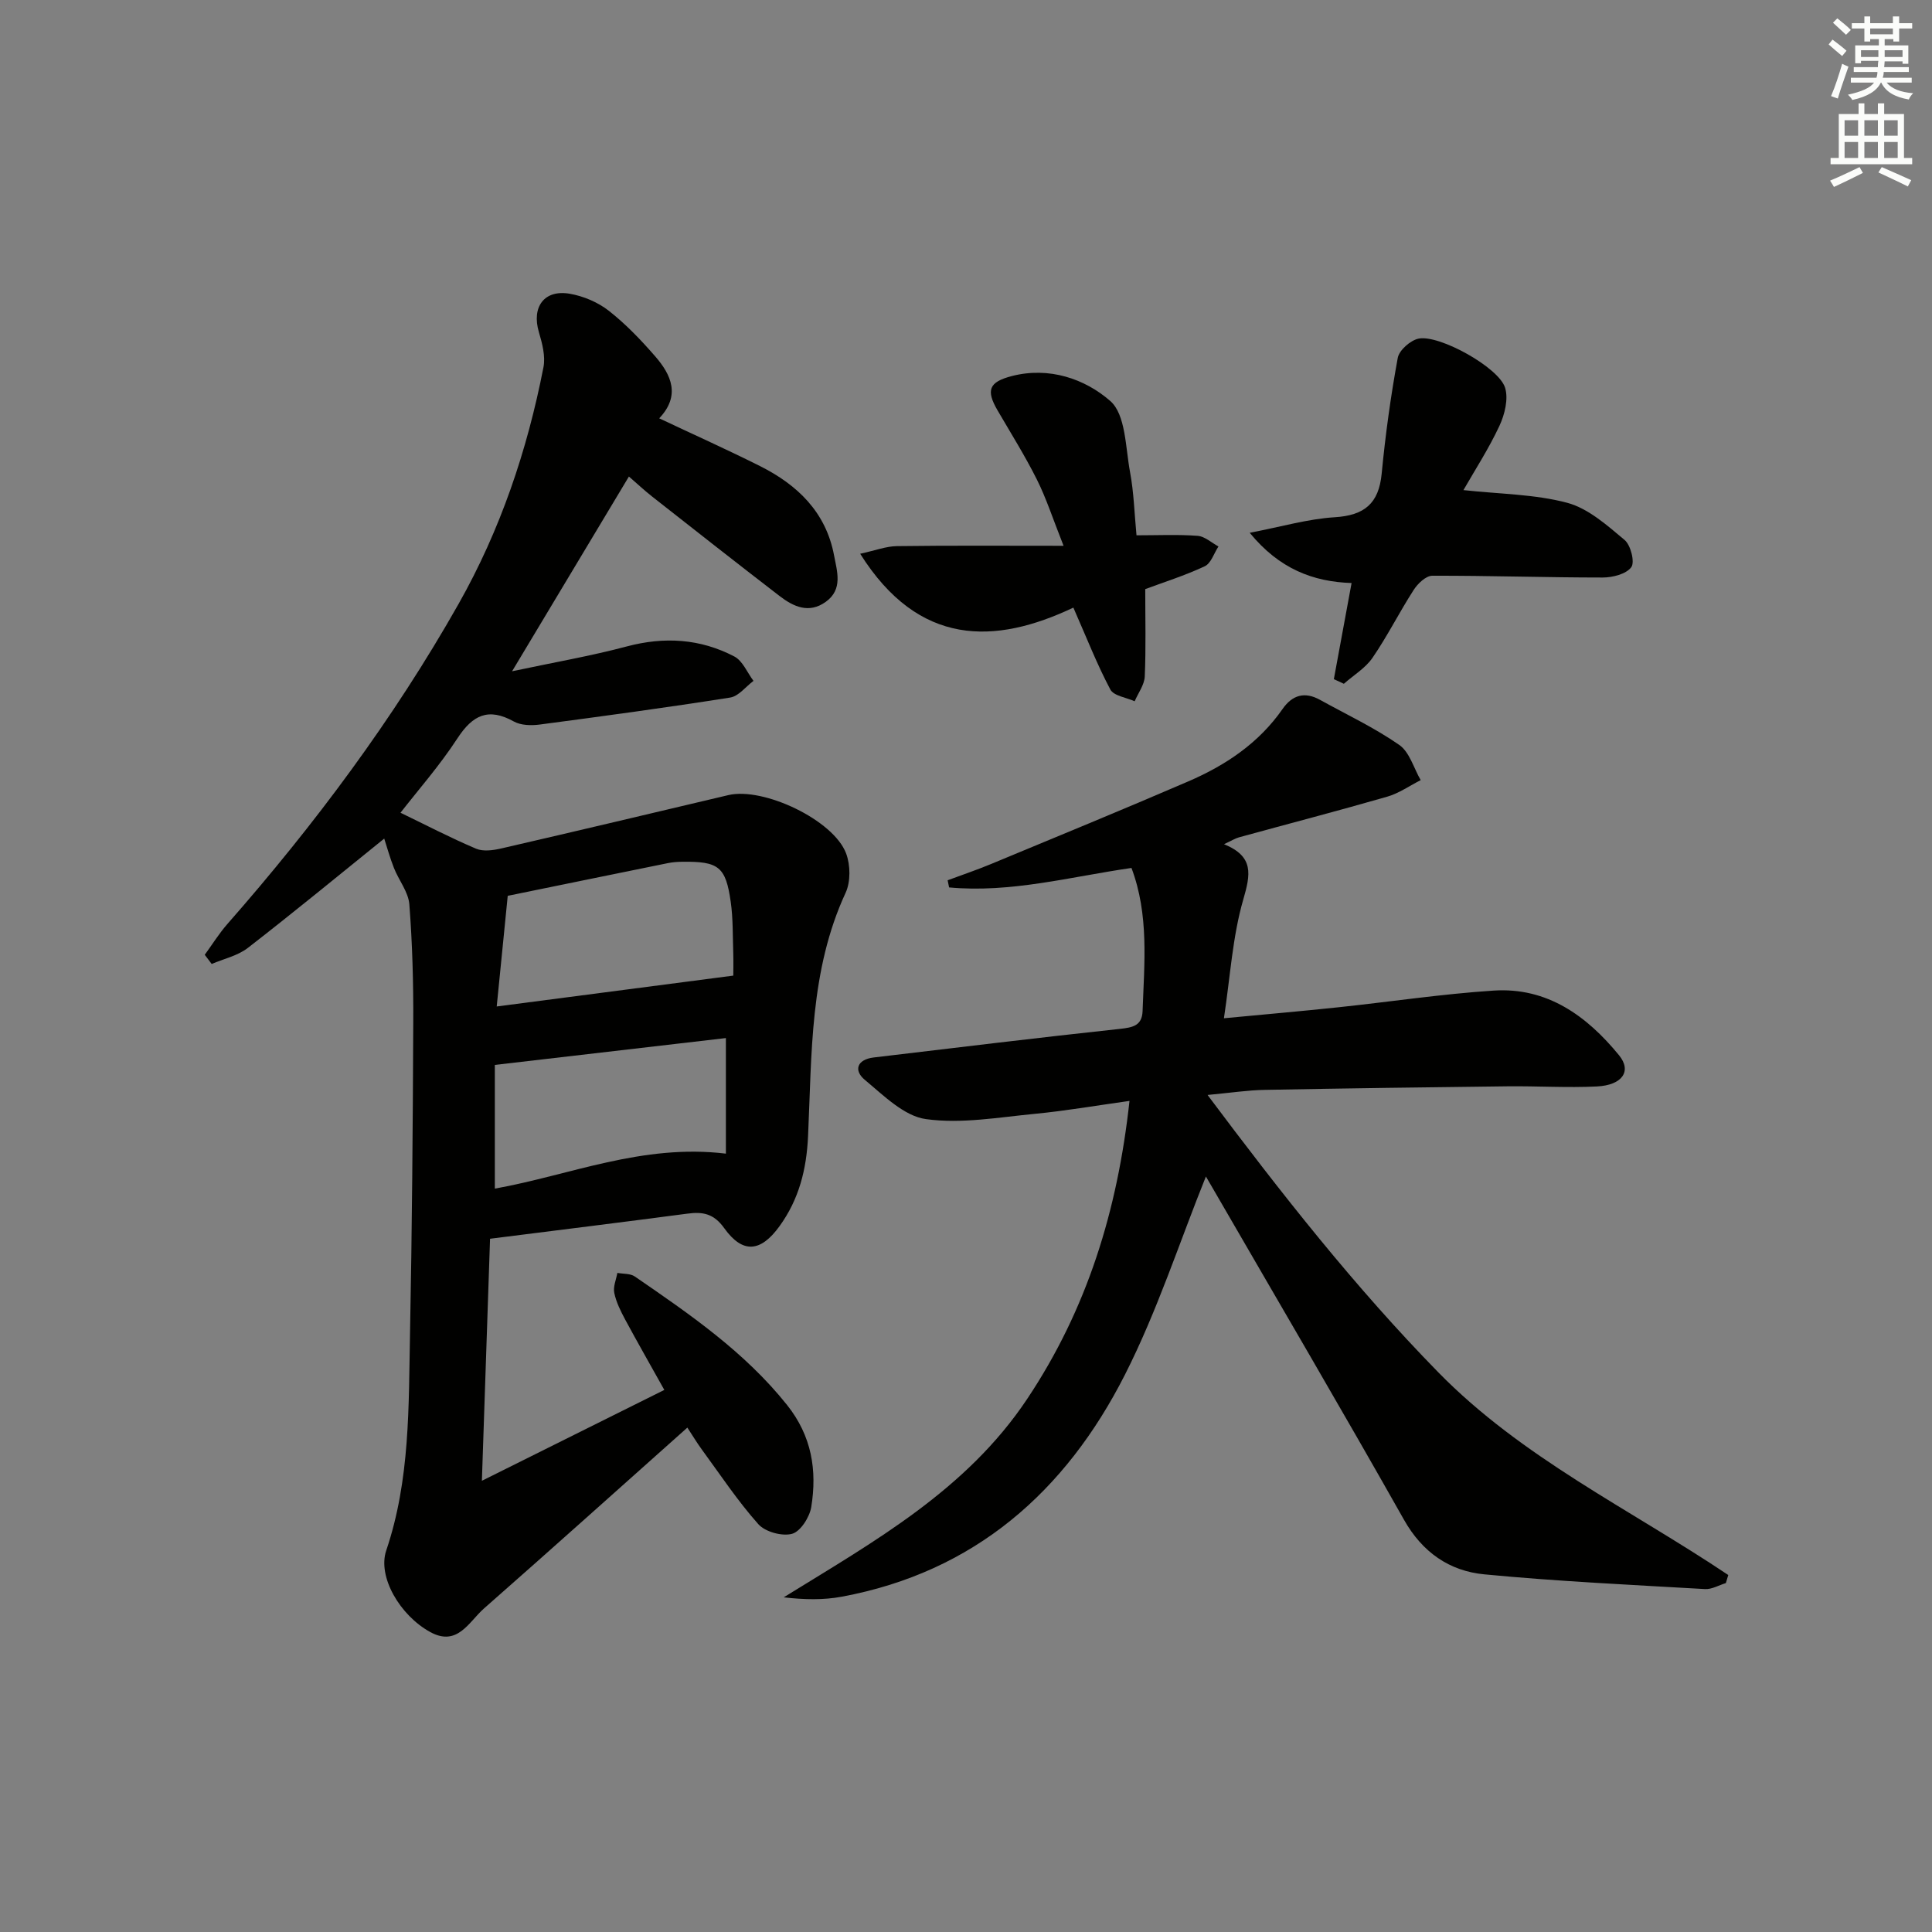
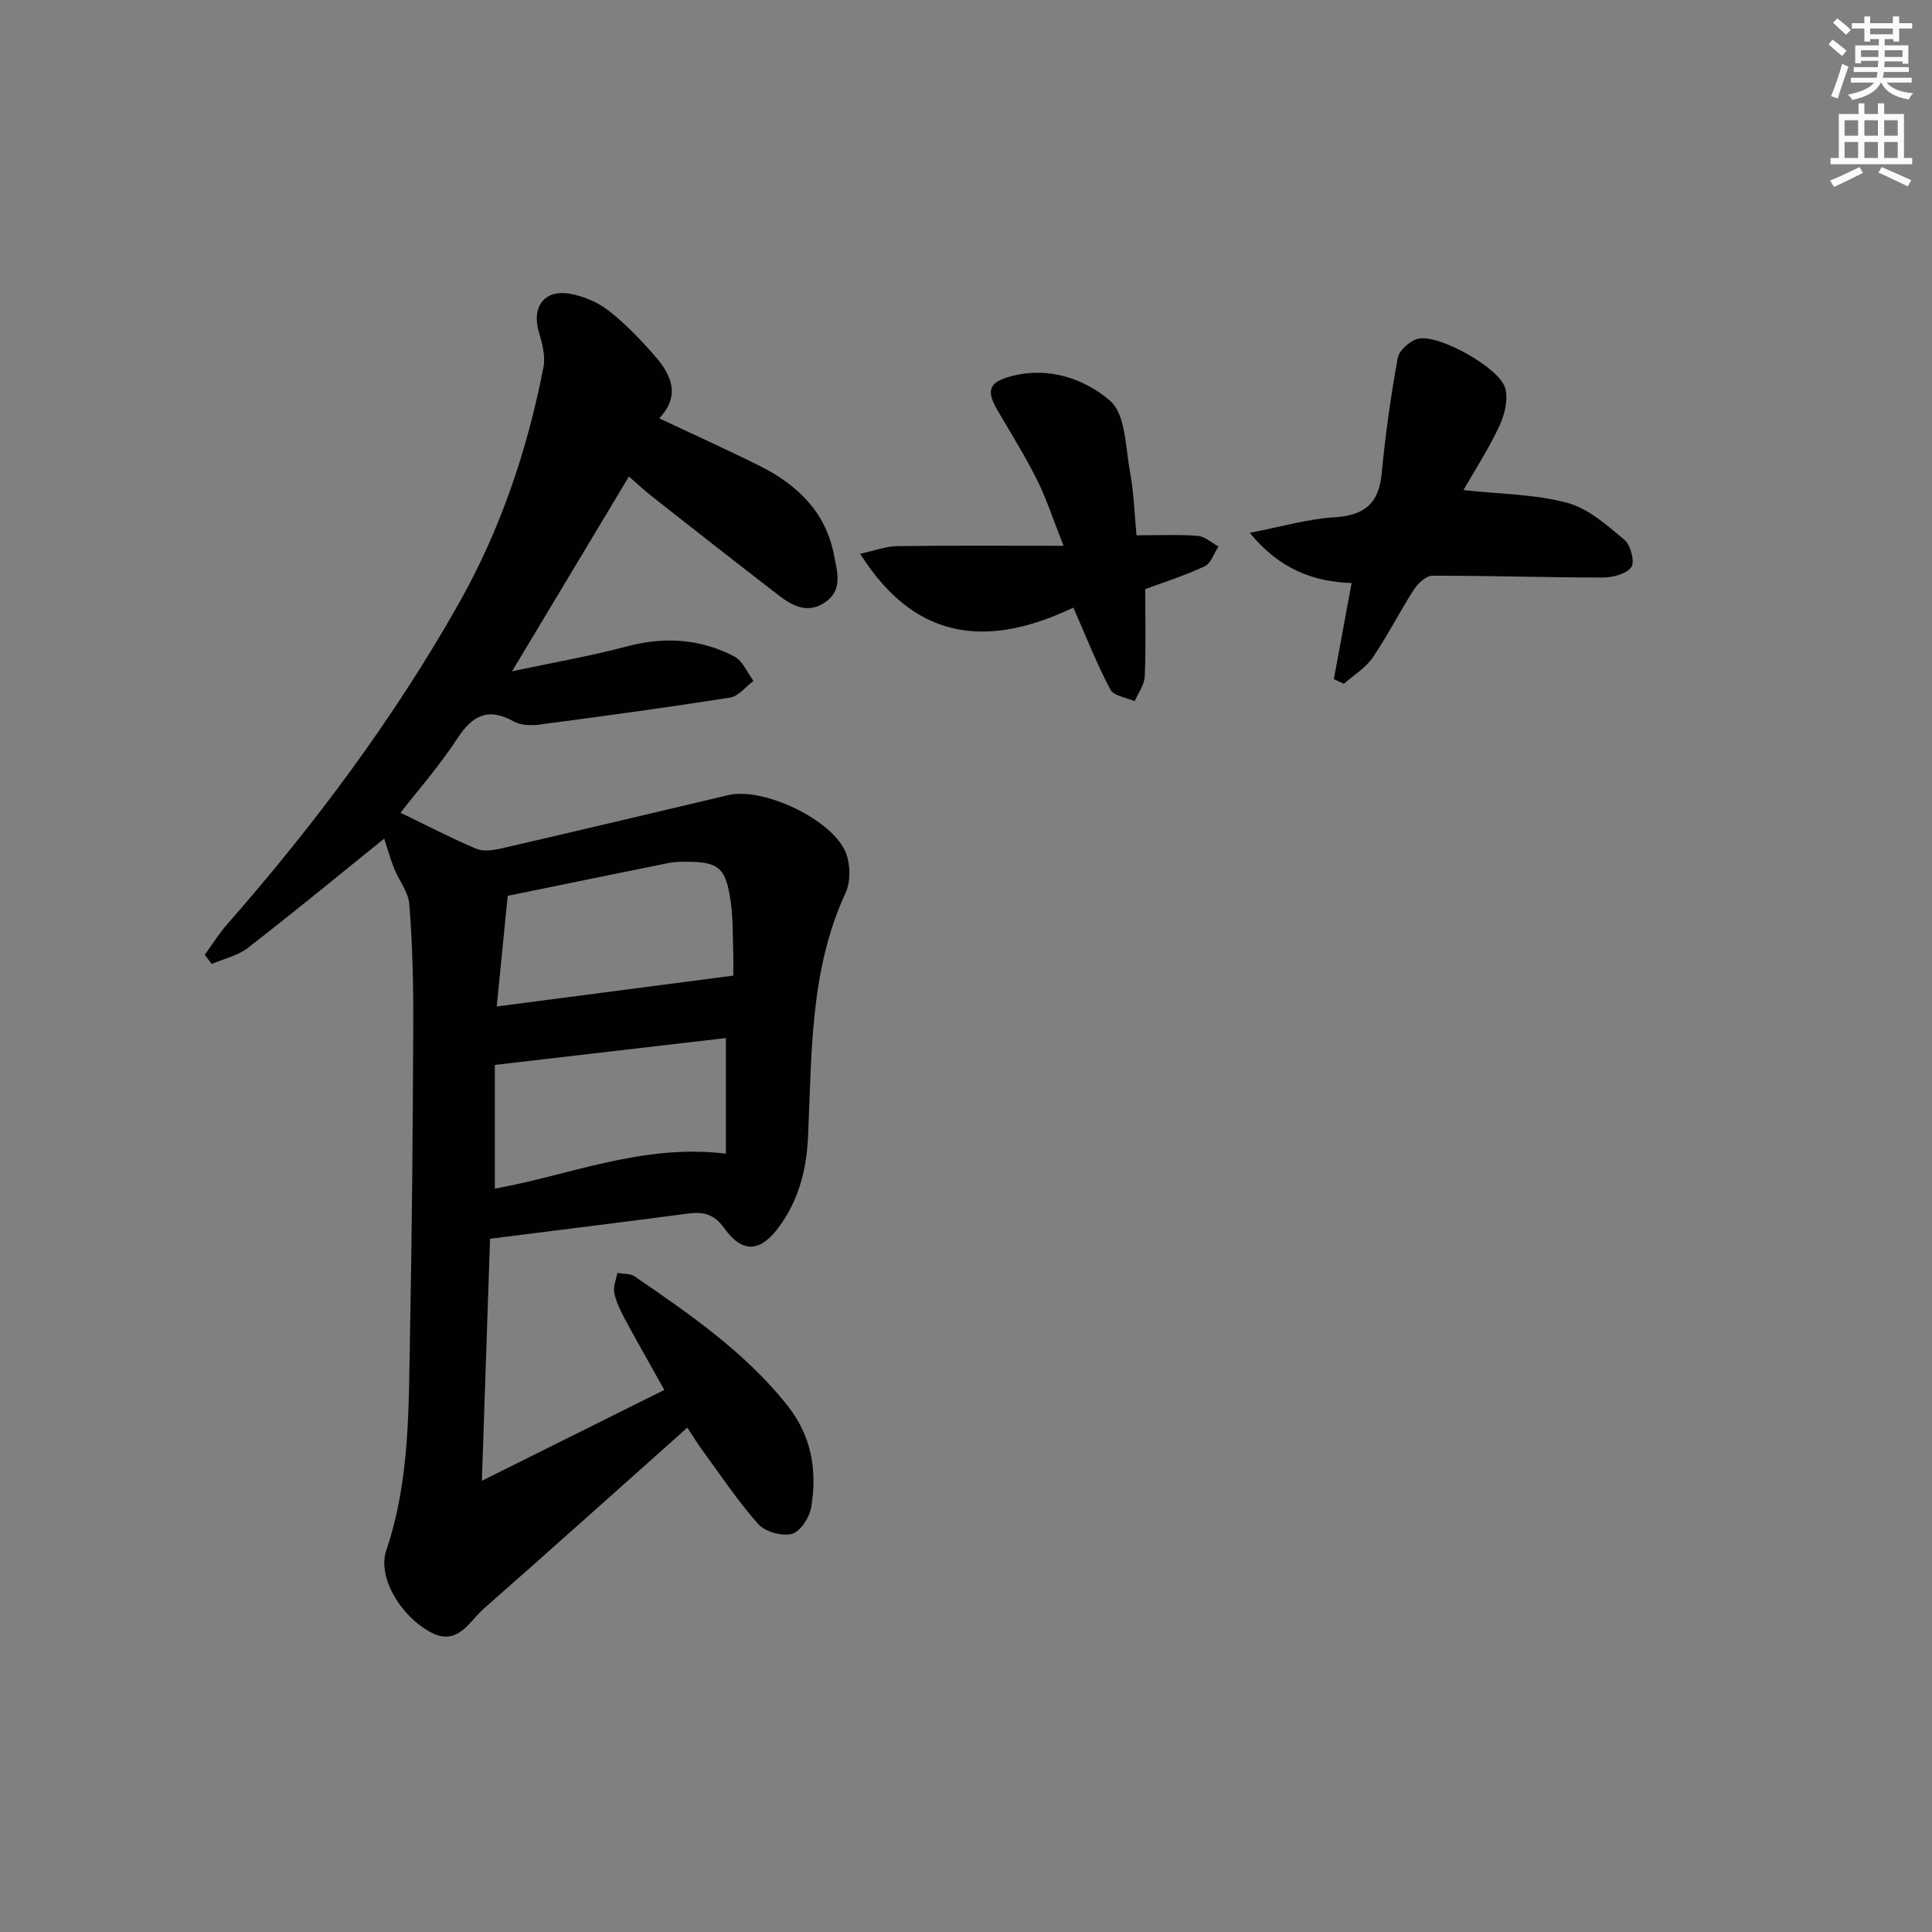
<svg xmlns="http://www.w3.org/2000/svg" enable-background="new 0 0 400 400" viewBox="0 0 400 400">
  <rect x="0" y="0" width="400" height="400" fill="#808080" stroke="none" />
  <g fill="#010100">
-     <path d="m137.54 287.77c-2.95-5.29-5.59-9.9-8.11-14.58-.94-1.75-1.85-3.59-2.25-5.5-.27-1.28.39-2.76.64-4.15 1.22.23 2.69.1 3.62.75 11.38 7.82 22.75 15.61 31.52 26.61 5.1 6.4 6.24 13.51 5 21.12-.34 2.1-2.23 5.06-3.97 5.54-2.06.56-5.57-.4-6.99-2-4.29-4.82-7.89-10.26-11.72-15.49-.95-1.3-1.78-2.68-2.97-4.5-14.26 12.71-28.12 25.15-42.1 37.44-3.12 2.74-5.48 7.97-11.11 4.9-6.29-3.44-10.98-11.45-9.13-16.91 4.96-14.65 4.62-29.81 4.92-44.9.42-21.47.58-42.95.67-64.43.04-8.15-.18-16.31-.81-24.43-.2-2.58-2.19-4.99-3.19-7.54-.84-2.12-1.44-4.33-2.01-6.08-9.13 7.37-18.57 15.14-28.23 22.63-2.1 1.63-4.97 2.25-7.49 3.33-.48-.63-.96-1.27-1.44-1.9 1.56-2.14 2.97-4.42 4.71-6.4 18.05-20.56 34.35-42.4 47.84-66.24 8.66-15.31 14.22-31.8 17.58-49.02.44-2.28-.26-4.93-.95-7.26-1.54-5.19 1.09-8.87 6.41-7.94 2.82.49 5.79 1.75 8.04 3.5 3.51 2.75 6.66 6.04 9.6 9.42 3.38 3.87 5.32 8.18.86 12.87 7.16 3.38 14.1 6.49 20.9 9.9 7.75 3.89 13.62 9.55 15.3 18.46.62 3.32 1.89 7.04-1.71 9.63-3.49 2.51-6.69 1.01-9.58-1.21-8.82-6.79-17.58-13.67-26.33-20.55-1.68-1.32-3.23-2.78-4.85-4.18-7.91 13.18-15.62 26.05-24.19 40.32 8.69-1.85 16.3-3.16 23.74-5.14 7.78-2.07 15.21-1.61 22.26 2.07 1.74.9 2.68 3.33 3.98 5.06-1.6 1.19-3.07 3.17-4.82 3.45-13.11 2.07-26.27 3.85-39.44 5.59-1.75.23-3.89.18-5.35-.63-5.27-2.93-8.52-1.36-11.68 3.48-3.7 5.68-8.23 10.82-11.79 15.41 5.26 2.54 10.36 5.2 15.64 7.44 1.48.63 3.55.34 5.23-.05 15.68-3.61 31.34-7.34 47-11.04 7.28-1.72 21.8 5.16 24.39 12.08.9 2.4.95 5.85-.1 8.13-7.45 16.09-6.99 33.36-7.78 50.4-.32 6.92-1.88 13.07-5.91 18.64-3.89 5.38-7.62 5.76-11.45.4-2.15-3-4.41-3.43-7.61-3-13.33 1.76-26.68 3.41-40.87 5.2-.54 16.08-1.09 32.34-1.69 50.11 13.42-6.68 25.39-12.65 37.77-18.81zm12.75-48.92c0-8.15 0-15.85 0-23.93-15.85 1.84-31.63 3.67-47.84 5.56v25.61c15.54-2.77 30.52-9.34 47.84-7.24zm-45.17-53.38c-.73 7.35-1.46 14.65-2.28 22.91 16.81-2.19 32.57-4.25 48.98-6.39 0-.91.05-2.87-.01-4.83-.12-3.48-.03-7-.52-10.43-1.03-7.31-2.51-8.41-10.05-8.31-.99.01-1.99.08-2.96.28-10.82 2.19-21.65 4.42-33.16 6.77z" />
-     <path d="m253.42 174.78c6.25 2.56 5.49 6.25 3.99 11.44-2.23 7.69-2.69 15.9-4.01 24.6 8.6-.82 16.14-1.47 23.66-2.27 10.73-1.13 21.43-2.76 32.19-3.46 11.09-.72 19.3 5.25 25.97 13.41 2.66 3.26.67 6.18-4.61 6.44-6.15.3-12.32-.1-18.49-.03-16.79.19-33.58.42-50.37.74-3.41.06-6.81.59-11.74 1.05 15.42 20.59 30.52 39.78 47.71 57.36 17.38 17.78 39.79 28.41 60.1 42.03-.17.56-.33 1.11-.5 1.67-1.45.44-2.92 1.33-4.33 1.24-15.24-.88-30.51-1.59-45.7-3.05-7.18-.69-12.79-4.53-16.61-11.3-12.91-22.87-26.22-45.52-39.37-68.25-.7-1.21-1.41-2.43-1.64-2.82-5.47 13.59-10.07 27.85-16.77 41.05-12.26 24.16-31.12 40.85-58.63 45.95-3.81.71-7.77.62-12.01.13 18.73-11.58 37.82-22.18 50.43-41.11 12.38-18.57 18.68-38.95 21.16-61.67-6.87.96-13.18 2.06-19.53 2.67-7.53.72-15.26 2.12-22.61 1.1-4.53-.62-8.77-4.9-12.65-8.12-2.39-1.98-1.6-4.23 1.82-4.64 16.99-2.02 33.97-4.09 50.98-5.92 2.67-.29 4.59-.66 4.7-3.69.35-9.92 1.36-19.91-2.3-29.63-12.67 1.83-25.04 5.22-37.76 4.03-.1-.49-.2-.98-.3-1.48 2.98-1.11 6.01-2.13 8.95-3.35 13.64-5.66 27.3-11.27 40.85-17.11 7.73-3.33 14.62-7.93 19.54-15 2.03-2.92 4.6-3.64 7.74-1.9 5.52 3.05 11.27 5.76 16.42 9.34 2.14 1.48 3 4.81 4.44 7.29-2.3 1.16-4.49 2.72-6.92 3.42-10.19 2.94-20.47 5.61-30.7 8.42-.79.22-1.49.67-3.1 1.42z" />
+     <path d="m137.54 287.77c-2.95-5.29-5.59-9.9-8.11-14.58-.94-1.75-1.85-3.59-2.25-5.5-.27-1.28.39-2.76.64-4.15 1.22.23 2.69.1 3.62.75 11.38 7.82 22.75 15.61 31.52 26.61 5.1 6.4 6.24 13.51 5 21.12-.34 2.1-2.23 5.06-3.97 5.54-2.06.56-5.57-.4-6.99-2-4.29-4.82-7.89-10.26-11.72-15.49-.95-1.3-1.78-2.68-2.97-4.5-14.26 12.71-28.12 25.15-42.1 37.44-3.12 2.74-5.48 7.97-11.11 4.9-6.29-3.44-10.98-11.45-9.13-16.91 4.96-14.65 4.62-29.81 4.92-44.9.42-21.47.58-42.95.67-64.43.04-8.15-.18-16.31-.81-24.43-.2-2.58-2.19-4.99-3.19-7.54-.84-2.12-1.44-4.33-2.01-6.08-9.13 7.37-18.57 15.14-28.23 22.63-2.1 1.63-4.97 2.25-7.49 3.33-.48-.63-.96-1.27-1.44-1.9 1.56-2.14 2.97-4.42 4.71-6.4 18.05-20.56 34.35-42.4 47.84-66.24 8.66-15.31 14.22-31.8 17.58-49.02.44-2.28-.26-4.93-.95-7.26-1.54-5.19 1.09-8.87 6.41-7.94 2.82.49 5.79 1.75 8.04 3.5 3.51 2.75 6.66 6.04 9.6 9.42 3.38 3.87 5.32 8.18.86 12.87 7.16 3.38 14.1 6.49 20.9 9.9 7.75 3.89 13.62 9.55 15.3 18.46.62 3.32 1.89 7.04-1.71 9.63-3.49 2.51-6.69 1.01-9.58-1.21-8.82-6.79-17.58-13.67-26.33-20.55-1.68-1.32-3.23-2.78-4.85-4.18-7.91 13.18-15.62 26.05-24.19 40.32 8.69-1.85 16.3-3.16 23.74-5.14 7.78-2.07 15.21-1.61 22.26 2.07 1.74.9 2.68 3.33 3.98 5.06-1.6 1.19-3.07 3.17-4.82 3.45-13.11 2.07-26.27 3.85-39.44 5.59-1.75.23-3.89.18-5.35-.63-5.27-2.93-8.52-1.36-11.68 3.48-3.7 5.68-8.23 10.82-11.79 15.41 5.26 2.54 10.36 5.2 15.64 7.44 1.48.63 3.55.34 5.23-.05 15.68-3.61 31.34-7.34 47-11.04 7.28-1.72 21.8 5.16 24.39 12.08.9 2.4.95 5.85-.1 8.13-7.45 16.09-6.99 33.36-7.78 50.4-.32 6.92-1.88 13.07-5.91 18.64-3.89 5.38-7.62 5.76-11.45.4-2.15-3-4.41-3.43-7.61-3-13.33 1.76-26.68 3.41-40.87 5.2-.54 16.08-1.09 32.34-1.69 50.11 13.42-6.68 25.39-12.65 37.77-18.81m12.75-48.92c0-8.15 0-15.85 0-23.93-15.85 1.84-31.63 3.67-47.84 5.56v25.61c15.54-2.77 30.52-9.34 47.84-7.24zm-45.17-53.38c-.73 7.35-1.46 14.65-2.28 22.91 16.81-2.19 32.57-4.25 48.98-6.39 0-.91.05-2.87-.01-4.83-.12-3.48-.03-7-.52-10.43-1.03-7.31-2.51-8.41-10.05-8.31-.99.01-1.99.08-2.96.28-10.82 2.19-21.65 4.42-33.16 6.77z" />
    <path d="m302.99 101.47c7.6.83 14.78.84 21.49 2.63 4.36 1.17 8.25 4.66 11.87 7.69 1.28 1.07 2.16 4.6 1.39 5.64-1.06 1.43-3.87 2.14-5.93 2.14-11.76 0-23.51-.4-35.27-.37-1.31 0-3.02 1.63-3.86 2.95-2.96 4.59-5.42 9.53-8.51 14.03-1.47 2.15-3.93 3.61-5.94 5.39-.69-.32-1.38-.64-2.07-.96 1.19-6.45 2.38-12.89 3.67-19.9-7.97-.27-14.95-2.91-21.09-10.4 6.52-1.25 12.02-2.87 17.59-3.22 6.15-.38 9.13-2.83 9.73-9.01.77-8.03 1.87-16.05 3.33-23.98.29-1.6 2.65-3.67 4.35-4 4.31-.83 16.58 5.99 17.87 10.17.72 2.32-.07 5.53-1.16 7.88-2.23 4.78-5.12 9.23-7.46 13.32z" />
    <path d="m235.3 110.83c4.42 0 8.56-.2 12.66.11 1.48.11 2.88 1.43 4.31 2.2-.93 1.41-1.54 3.49-2.84 4.1-4.15 1.94-8.57 3.33-12.32 4.73 0 6.18.16 12.14-.1 18.09-.08 1.74-1.36 3.42-2.09 5.13-1.73-.78-4.34-1.11-5.04-2.44-2.74-5.16-4.88-10.65-7.65-16.95-16.25 7.7-32 8.14-44.14-11.15 3.1-.67 5.35-1.55 7.6-1.58 10.94-.15 21.88-.07 34.51-.07-2.27-5.73-3.6-9.89-5.54-13.75-2.45-4.89-5.37-9.55-8.13-14.29-2.43-4.18-1.79-5.87 2.95-7.1 7.71-1.99 15.13.57 20.38 5.15 3.22 2.81 3.15 9.62 4.1 14.71.79 4.2.9 8.51 1.34 13.11z" />
  </g>
  <path d="m378.6 9.2.8-1c.9.7 1.9 1.4 2.9 2.3l-.9 1.1c-1.1-.9-2-1.7-2.8-2.4zm.5 10.7c.9-2.1 1.6-4.3 2.3-6.7.4.2.8.4 1.3.6-.7 2.1-1.5 4.2-2.2 6.6zm.4-15.2.9-.9c1 .8 2 1.6 2.8 2.4l-1 1c-1-.9-1.9-1.8-2.7-2.5zm12.5-1.3h1.2v1.4h2.7v1.1h-2.7v2.7h-1.2v-.5h-1.8v1.3h4.9v3.8h-1.2v-.5h-3.7c0 .4-.1.9-.1 1.2h5.1v1h-5.2c0 .5-.1.9-.2 1.2h6v1h-5.2c1.1 1.3 2.9 2 5.5 2.2-.4.4-.7.8-.9 1.3-2.9-.5-4.8-1.6-5.7-3.5h-.1c-.8 1.7-2.7 2.9-5.9 3.6-.2-.4-.6-.8-.9-1.1 2.8-.6 4.6-1.4 5.4-2.5h-4.8v-1h5.3c.1-.3.2-.7.2-1.2h-4.9v-1h5c0-.4 0-.8.1-1.3h-3.6v.5h-1.2v-3.7h4.9v-1.3h-1.8v.5h-1.2v-2.7h-2.6v-1.1h2.6v-1.4h1.2v1.4h4.7v-1.4zm-6.7 8.4h3.6c0-.4 0-.9 0-1.4h-3.6zm1.9-4.7h4.7v-1.2h-4.7zm6.7 3.3h-3.7v1.4h3.7z" fill="#fbfcfa" />
  <path d="m384.7 21.4h1.3v2.2h2.8v-2.2h1.3v2.2h4.1v9.1h1.7v1.3h-16.9v-1.3h1.7v-9.1h4.1v-2.2zm.3 13.2.7 1.2c-1.8.9-3.8 1.9-6 2.9-.2-.4-.5-.8-.8-1.3 2.4-1 4.4-2 6.1-2.8zm-3.1-6.5h2.8v-3.2h-2.8zm0 4.6h2.8v-3.3h-2.8zm4.1-4.6h2.8v-3.2h-2.8zm0 4.6h2.8v-3.3h-2.8v3.2zm3.6 1.9c2.1.9 4.1 1.8 6.1 2.7l-.7 1.3c-2.2-1.1-4.2-2-6.1-2.9zm3.3-9.7h-2.8v3.2h2.8zm-2.8 7.8h2.8v-3.3h-2.8z" fill="#fbfcfa" />
</svg>